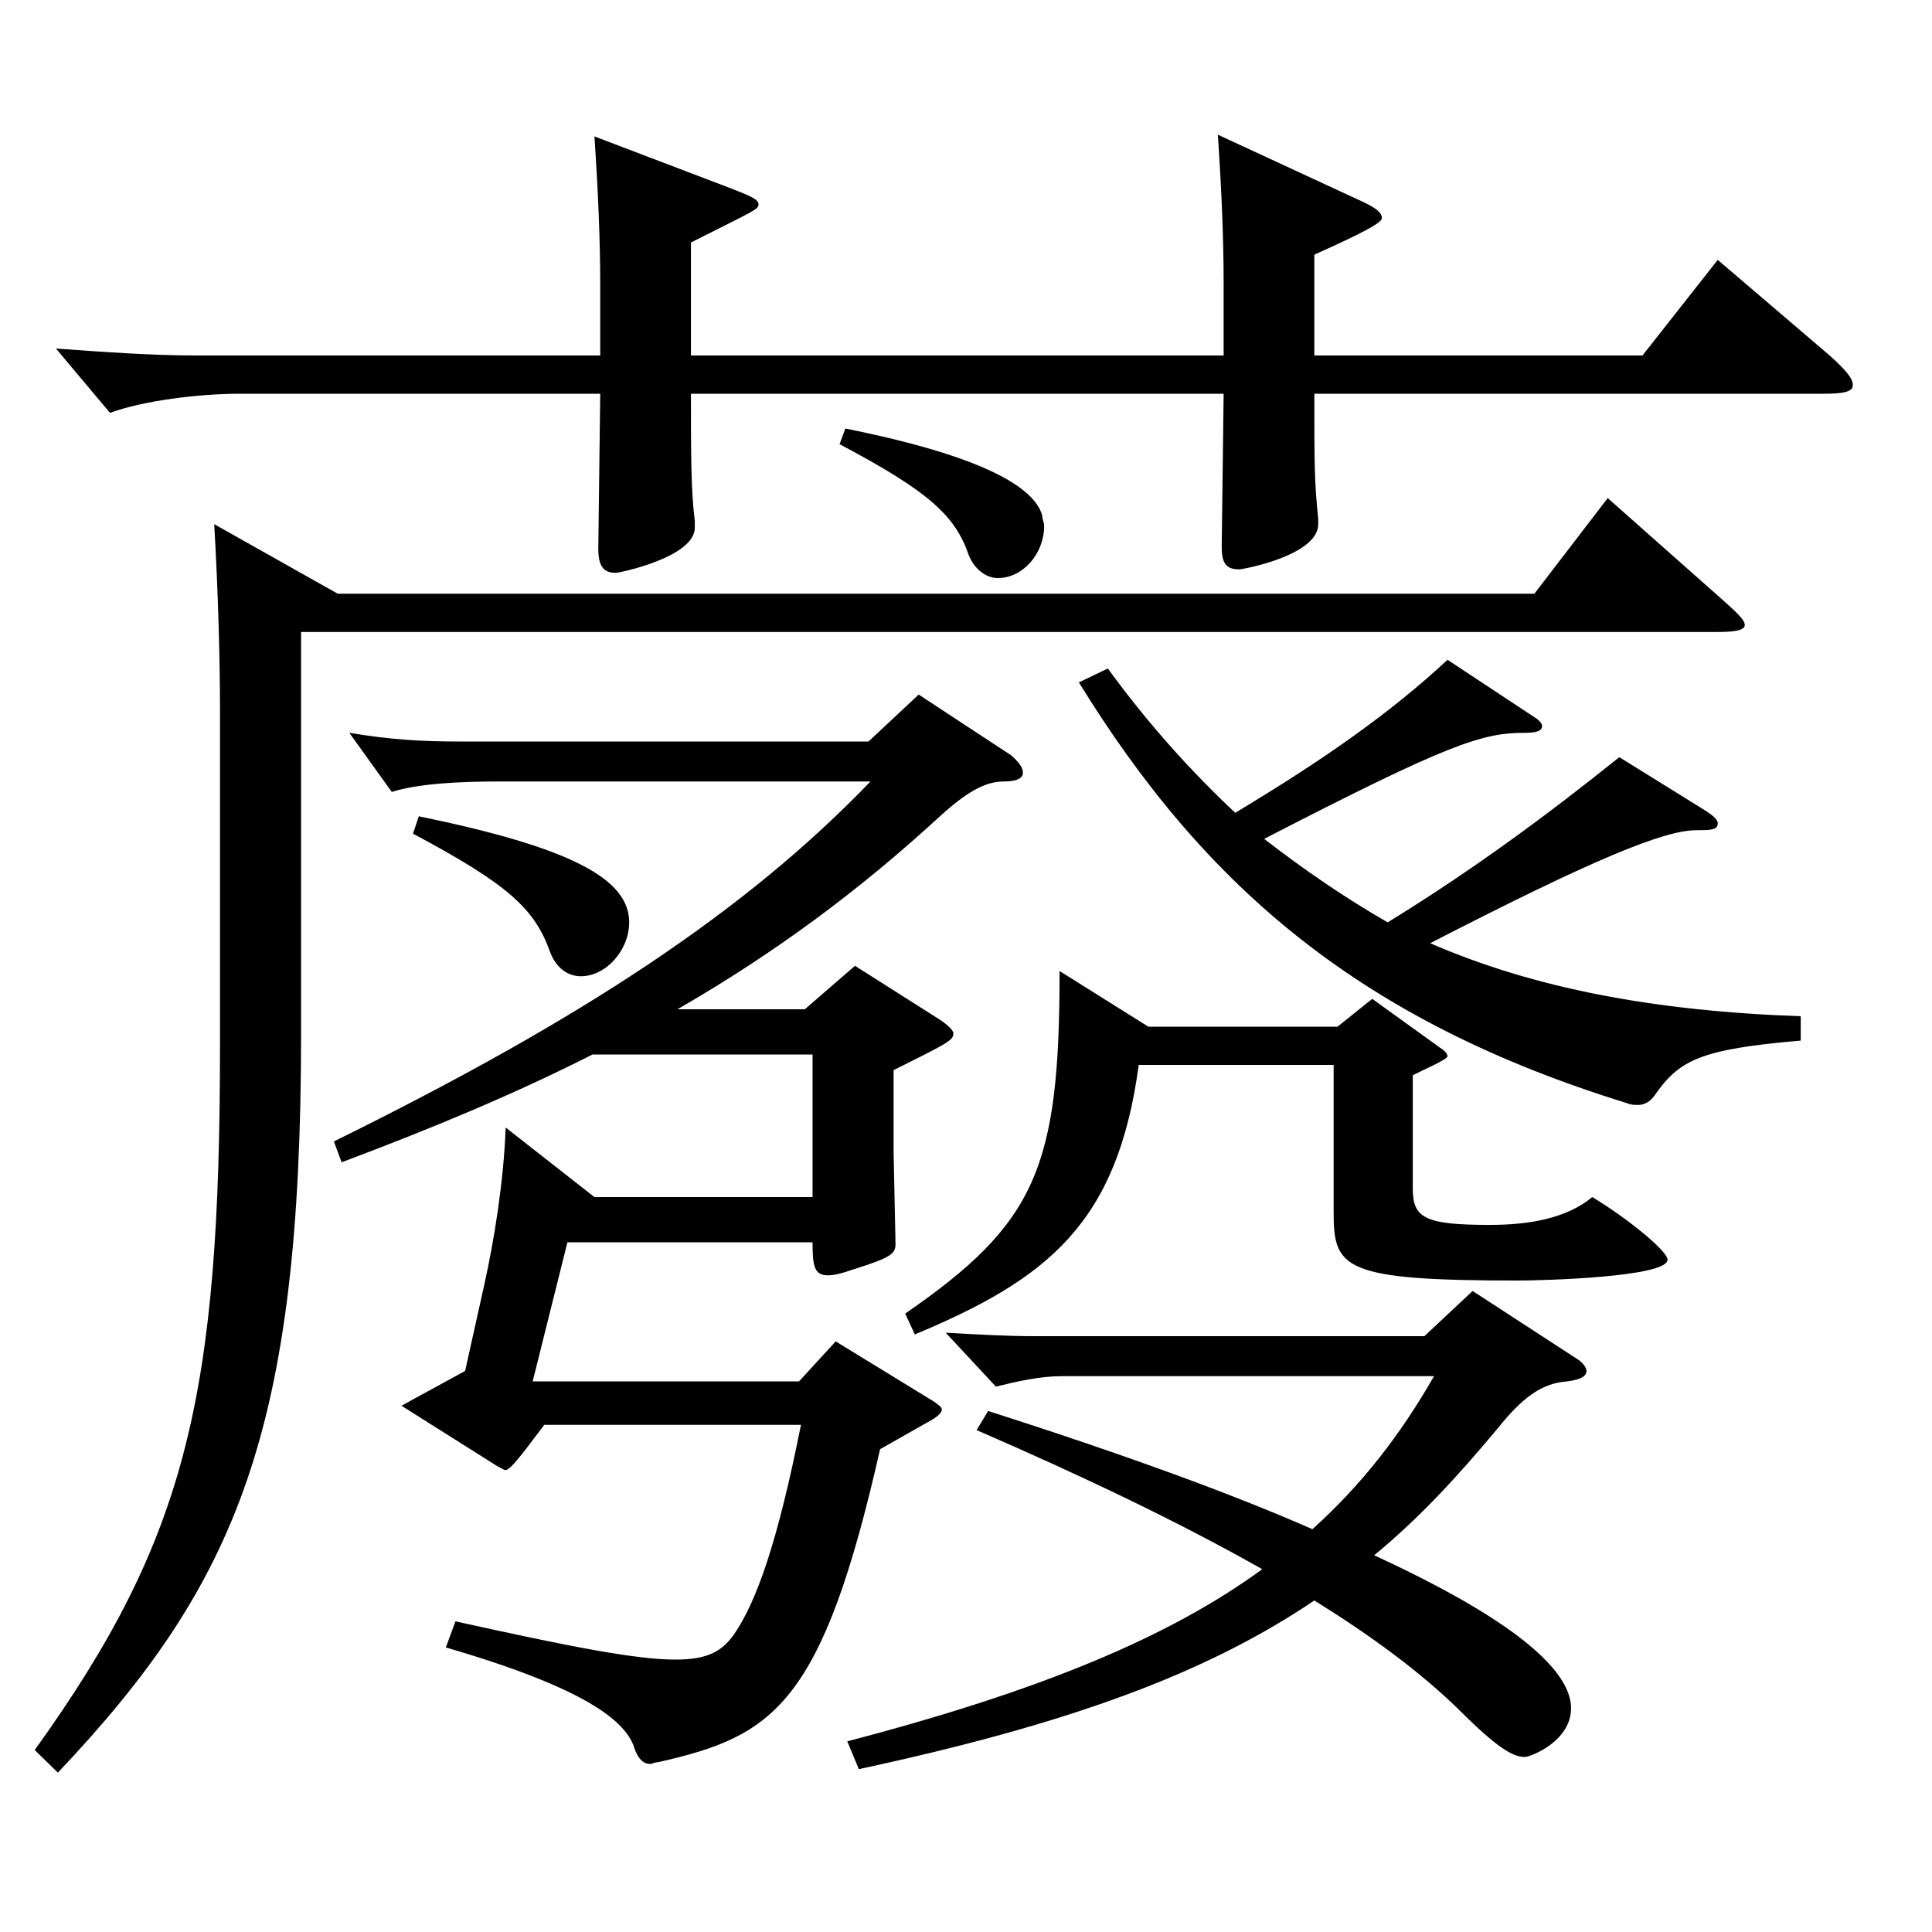
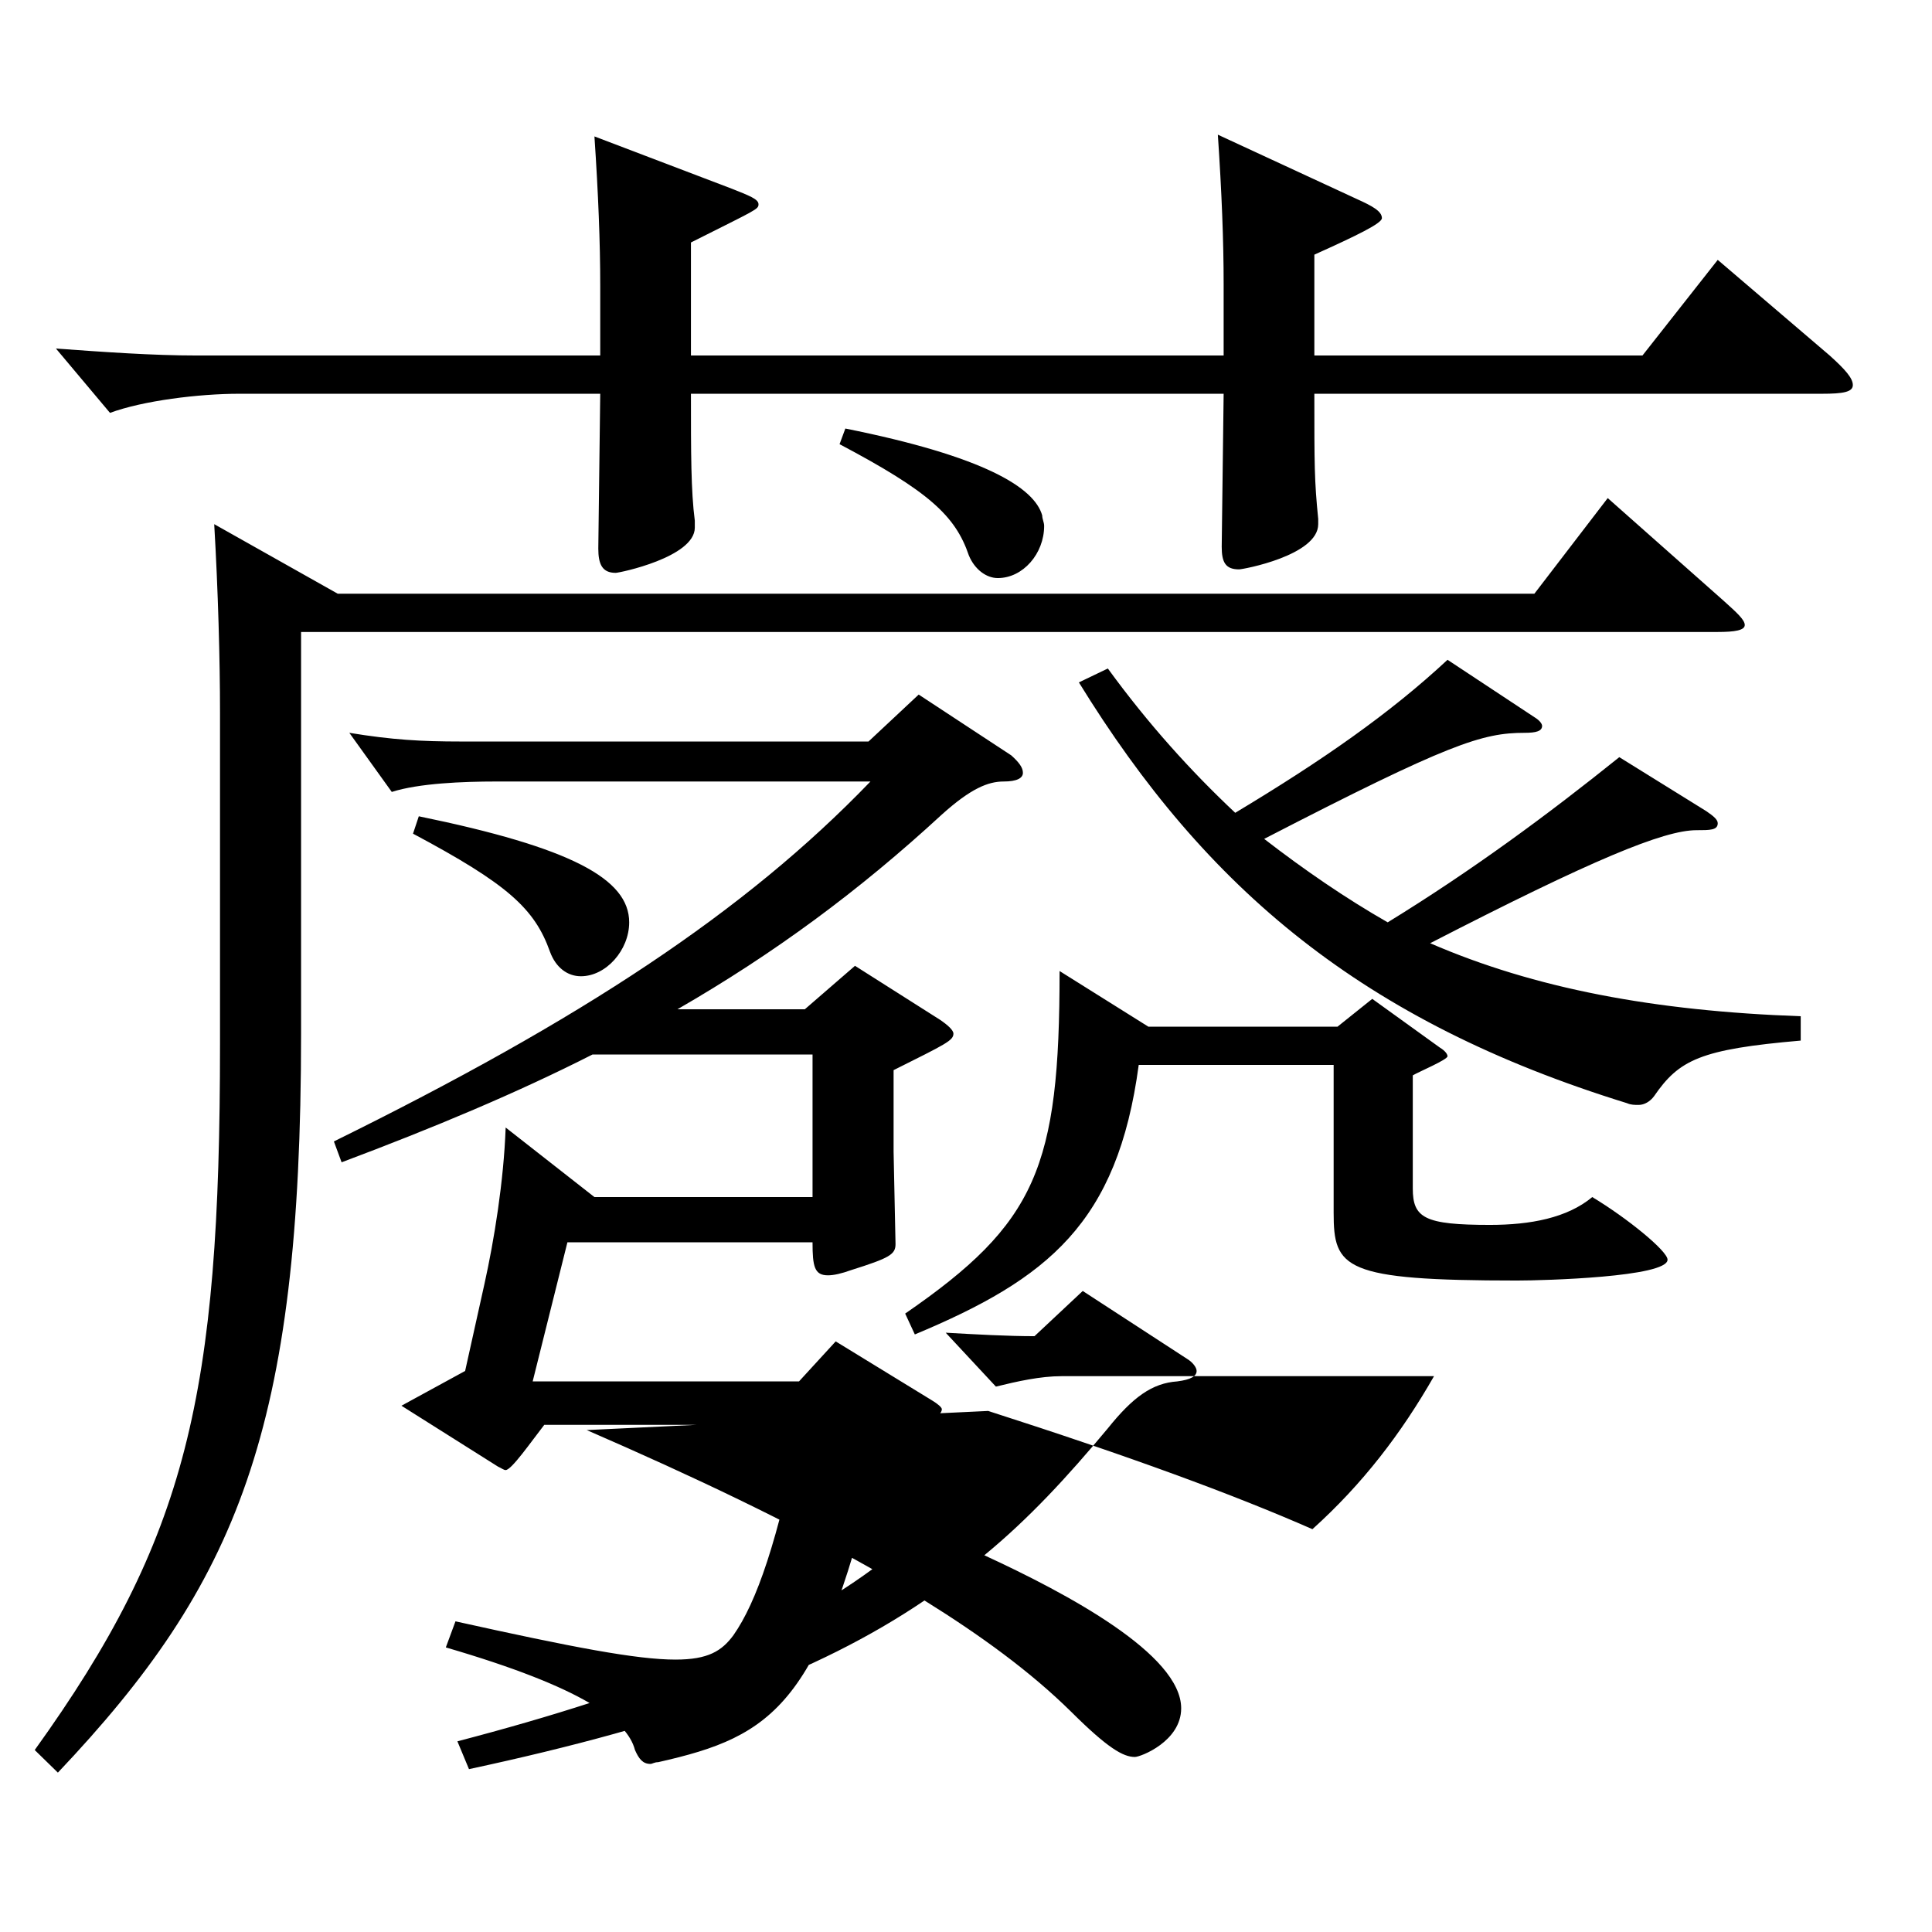
<svg xmlns="http://www.w3.org/2000/svg" version="1.1" id="图层_1" x="0px" y="0px" width="1000px" height="1000px" viewBox="0 0 1000 1000" enable-background="new 0 0 1000 1000" xml:space="preserve">
-   <path d="M174.815,307.308h619.376l37.962-49.499l59.939,53.1c6.993,6.3,10.988,9.899,10.988,12.6s-4.994,3.6-13.985,3.6H155.835  v207.898c0,205.199-32.967,284.398-125.873,382.498l-11.988-11.7c78.921-109.799,95.903-183.599,95.903-365.397V368.508  c0-27-0.999-63-2.997-97.2L174.815,307.308z M633.354,184.009v-36.899c0-22.5-0.999-47.7-2.997-77.4l71.928,33.3  c7.992,3.601,12.986,6.301,12.986,9.9c0,2.7-12.986,9-34.965,18.899v52.2h169.829l38.961-49.5l57.941,49.5  c7.992,7.2,11.988,11.7,11.988,15.3s-4.995,4.5-15.984,4.5H680.306c0,36.899,0,45,1.998,64.8v2.699c0,16.2-38.96,23.4-40.958,23.4  c-6.993,0-8.991-3.6-8.991-11.7l0.999-79.199H357.632c0,30.6,0,50.399,1.998,65.699v3.601c0,15.3-38.961,23.399-40.959,23.399  c-6.993,0-8.991-4.5-8.991-12.6l0.999-80.1H123.867c-20.979,0-49.95,3.6-66.933,9.899l-27.972-33.3  c24.975,1.801,49.949,3.601,72.927,3.601h208.789v-36c0-22.5-0.999-47.699-2.997-77.399l70.929,27  c8.991,3.6,13.985,5.399,13.985,8.1s-0.999,2.7-34.964,19.8v58.5H633.354z M306.683,545.807  c-38.961,19.8-81.917,37.799-129.869,55.799l-3.996-10.8c127.871-62.999,212.786-118.799,277.721-186.299H256.733  c-16.983,0-39.96,0.9-53.946,5.4l-21.978-30.6c21.978,3.6,36.963,4.5,57.941,4.5h210.788l25.974-24.3l47.951,31.499  c3.996,3.601,5.994,6.301,5.994,9c0,2.7-2.997,4.5-9.99,4.5c-7.991,0-16.982,3.601-31.967,17.101  c-42.957,39.6-86.913,71.999-136.862,100.799h65.934l25.974-22.5l43.956,27.9c3.995,2.699,6.992,5.399,6.992,7.199  c0,3.601-3.996,5.4-30.969,18.9v42.3l0.999,47.699c0,5.4-2.997,7.2-22.977,13.5c-4.995,1.8-8.991,2.7-11.988,2.7  c-6.992,0-7.991-4.5-7.991-17.1H293.696l-17.982,71.999h137.861l18.98-20.7l49.95,30.601c2.997,1.8,4.995,3.6,4.995,4.5  c0,1.8-1.998,3.6-4.995,5.399l-26.974,15.3c-29.97,132.3-54.944,148.499-114.884,161.999c-1.998,0-2.997,0.9-3.996,0.9  c-3.996,0-5.994-2.7-7.992-7.2c-3.995-15.3-26.973-32.399-97.9-53.1l4.994-13.5c60.938,13.5,93.905,19.8,113.886,19.8  c16.982,0,23.976-4.5,29.97-12.6c11.987-17.1,22.977-48.6,34.965-108.899H281.708c-6.993,9-16.983,23.399-19.979,23.399  c-0.999,0-1.998-0.899-3.996-1.8l-49.95-31.5l32.967-17.999l9.99-45c4.995-22.5,9.99-53.1,10.989-81l45.953,36h112.887v-73.799  H306.683z M216.773,422.507c78.921,16.2,108.891,32.4,108.891,54.899c0,14.4-11.988,27.9-24.976,27.9  c-6.992,0-12.986-4.5-15.983-12.601c-7.992-22.499-21.978-35.1-70.929-61.199L216.773,422.507z M437.551,221.809  c71.928,14.399,97.901,30.6,101.897,44.999c0,1.801,0.999,3.601,0.999,5.4c0,14.4-10.989,27-23.976,27  c-5.994,0-11.988-4.5-14.985-11.7c-6.993-20.7-20.979-33.3-66.933-57.6L437.551,221.809z M511.477,730.305  c72.927,23.4,126.872,43.2,167.831,61.2c25.974-23.4,45.953-49.5,62.936-79.2H549.438c-10.989,0-22.978,2.7-33.966,5.4  l-25.975-27.899c15.984,0.899,31.968,1.8,45.954,1.8h201.797l24.975-23.4l53.945,35.1c2.997,1.801,4.995,4.5,4.995,6.301  c0,2.699-2.997,4.5-9.99,5.399c-12.986,0.9-22.977,8.1-35.964,24.3c-20.979,25.2-40.958,46.8-63.936,65.7  c42.957,19.8,101.897,51.299,101.897,79.199c0,17.1-20.979,25.199-23.976,25.199c-5.994,0-13.986-4.5-32.967-23.399  c-20.979-20.7-46.952-39.6-75.924-57.6c-55.943,37.8-126.872,63.899-235.762,87.3l-5.994-14.4c99.899-26.1,166.832-54,214.783-89.1  c-42.956-24.3-91.907-47.699-147.851-71.999L511.477,730.305z M589.397,551.206c-10.988,81.899-46.952,110.699-115.883,139.499  l-4.995-10.8c67.932-46.8,79.92-75.6,79.92-177.299l45.953,28.8h97.901l17.982-14.399l34.964,25.199  c2.997,1.8,3.996,3.601,3.996,4.5c0,1.8-14.984,8.1-17.981,9.9v58.499c0,15.3,5.994,18.9,39.96,18.9  c20.979,0,39.959-3.601,52.946-14.4c17.981,10.8,38.961,27.9,38.961,32.4c0,9-63.936,10.8-77.922,10.8  c-89.909,0-94.904-6.3-94.904-35.1v-76.5H589.397z M794.191,371.207c2.997,1.801,3.996,3.601,3.996,4.5  c0,2.7-2.997,3.601-8.991,3.601c-21.978,0-38.961,5.399-134.864,54.899c20.979,16.2,41.958,30.6,63.936,43.199  c43.956-26.999,82.917-55.799,119.88-85.499l44.954,27.899c3.996,2.7,5.994,4.5,5.994,6.301c0,3.6-3.996,3.6-10.989,3.6  c-16.982,0-53.945,15.3-137.86,58.5c53.945,23.399,115.883,35.1,191.807,37.799v12.601c-51.948,4.5-62.937,9.899-75.924,28.8  c-1.998,2.7-4.995,4.5-7.992,4.5c-1.998,0-3.996,0-5.994-0.9c-136.861-42.3-217.78-110.699-283.714-217.799l14.985-7.199  c20.979,28.8,42.956,53.1,65.934,74.699c44.954-27,79.919-51.3,109.889-79.199L794.191,371.207z" />
+   <path d="M174.815,307.308h619.376l37.962-49.499l59.939,53.1c6.993,6.3,10.988,9.899,10.988,12.6s-4.994,3.6-13.985,3.6H155.835  v207.898c0,205.199-32.967,284.398-125.873,382.498l-11.988-11.7c78.921-109.799,95.903-183.599,95.903-365.397V368.508  c0-27-0.999-63-2.997-97.2L174.815,307.308z M633.354,184.009v-36.899c0-22.5-0.999-47.7-2.997-77.4l71.928,33.3  c7.992,3.601,12.986,6.301,12.986,9.9c0,2.7-12.986,9-34.965,18.899v52.2h169.829l38.961-49.5l57.941,49.5  c7.992,7.2,11.988,11.7,11.988,15.3s-4.995,4.5-15.984,4.5H680.306c0,36.899,0,45,1.998,64.8v2.699c0,16.2-38.96,23.4-40.958,23.4  c-6.993,0-8.991-3.6-8.991-11.7l0.999-79.199H357.632c0,30.6,0,50.399,1.998,65.699v3.601c0,15.3-38.961,23.399-40.959,23.399  c-6.993,0-8.991-4.5-8.991-12.6l0.999-80.1H123.867c-20.979,0-49.95,3.6-66.933,9.899l-27.972-33.3  c24.975,1.801,49.949,3.601,72.927,3.601h208.789v-36c0-22.5-0.999-47.699-2.997-77.399l70.929,27  c8.991,3.6,13.985,5.399,13.985,8.1s-0.999,2.7-34.964,19.8v58.5H633.354z M306.683,545.807  c-38.961,19.8-81.917,37.799-129.869,55.799l-3.996-10.8c127.871-62.999,212.786-118.799,277.721-186.299H256.733  c-16.983,0-39.96,0.9-53.946,5.4l-21.978-30.6c21.978,3.6,36.963,4.5,57.941,4.5h210.788l25.974-24.3l47.951,31.499  c3.996,3.601,5.994,6.301,5.994,9c0,2.7-2.997,4.5-9.99,4.5c-7.991,0-16.982,3.601-31.967,17.101  c-42.957,39.6-86.913,71.999-136.862,100.799h65.934l25.974-22.5l43.956,27.9c3.995,2.699,6.992,5.399,6.992,7.199  c0,3.601-3.996,5.4-30.969,18.9v42.3l0.999,47.699c0,5.4-2.997,7.2-22.977,13.5c-4.995,1.8-8.991,2.7-11.988,2.7  c-6.992,0-7.991-4.5-7.991-17.1H293.696l-17.982,71.999h137.861l18.98-20.7l49.95,30.601c2.997,1.8,4.995,3.6,4.995,4.5  c0,1.8-1.998,3.6-4.995,5.399l-26.974,15.3c-29.97,132.3-54.944,148.499-114.884,161.999c-1.998,0-2.997,0.9-3.996,0.9  c-3.996,0-5.994-2.7-7.992-7.2c-3.995-15.3-26.973-32.399-97.9-53.1l4.994-13.5c60.938,13.5,93.905,19.8,113.886,19.8  c16.982,0,23.976-4.5,29.97-12.6c11.987-17.1,22.977-48.6,34.965-108.899H281.708c-6.993,9-16.983,23.399-19.979,23.399  c-0.999,0-1.998-0.899-3.996-1.8l-49.95-31.5l32.967-17.999l9.99-45c4.995-22.5,9.99-53.1,10.989-81l45.953,36h112.887v-73.799  H306.683z M216.773,422.507c78.921,16.2,108.891,32.4,108.891,54.899c0,14.4-11.988,27.9-24.976,27.9  c-6.992,0-12.986-4.5-15.983-12.601c-7.992-22.499-21.978-35.1-70.929-61.199L216.773,422.507z M437.551,221.809  c71.928,14.399,97.901,30.6,101.897,44.999c0,1.801,0.999,3.601,0.999,5.4c0,14.4-10.989,27-23.976,27  c-5.994,0-11.988-4.5-14.985-11.7c-6.993-20.7-20.979-33.3-66.933-57.6L437.551,221.809z M511.477,730.305  c72.927,23.4,126.872,43.2,167.831,61.2c25.974-23.4,45.953-49.5,62.936-79.2H549.438c-10.989,0-22.978,2.7-33.966,5.4  l-25.975-27.899c15.984,0.899,31.968,1.8,45.954,1.8l24.975-23.4l53.945,35.1c2.997,1.801,4.995,4.5,4.995,6.301  c0,2.699-2.997,4.5-9.99,5.399c-12.986,0.9-22.977,8.1-35.964,24.3c-20.979,25.2-40.958,46.8-63.936,65.7  c42.957,19.8,101.897,51.299,101.897,79.199c0,17.1-20.979,25.199-23.976,25.199c-5.994,0-13.986-4.5-32.967-23.399  c-20.979-20.7-46.952-39.6-75.924-57.6c-55.943,37.8-126.872,63.899-235.762,87.3l-5.994-14.4c99.899-26.1,166.832-54,214.783-89.1  c-42.956-24.3-91.907-47.699-147.851-71.999L511.477,730.305z M589.397,551.206c-10.988,81.899-46.952,110.699-115.883,139.499  l-4.995-10.8c67.932-46.8,79.92-75.6,79.92-177.299l45.953,28.8h97.901l17.982-14.399l34.964,25.199  c2.997,1.8,3.996,3.601,3.996,4.5c0,1.8-14.984,8.1-17.981,9.9v58.499c0,15.3,5.994,18.9,39.96,18.9  c20.979,0,39.959-3.601,52.946-14.4c17.981,10.8,38.961,27.9,38.961,32.4c0,9-63.936,10.8-77.922,10.8  c-89.909,0-94.904-6.3-94.904-35.1v-76.5H589.397z M794.191,371.207c2.997,1.801,3.996,3.601,3.996,4.5  c0,2.7-2.997,3.601-8.991,3.601c-21.978,0-38.961,5.399-134.864,54.899c20.979,16.2,41.958,30.6,63.936,43.199  c43.956-26.999,82.917-55.799,119.88-85.499l44.954,27.899c3.996,2.7,5.994,4.5,5.994,6.301c0,3.6-3.996,3.6-10.989,3.6  c-16.982,0-53.945,15.3-137.86,58.5c53.945,23.399,115.883,35.1,191.807,37.799v12.601c-51.948,4.5-62.937,9.899-75.924,28.8  c-1.998,2.7-4.995,4.5-7.992,4.5c-1.998,0-3.996,0-5.994-0.9c-136.861-42.3-217.78-110.699-283.714-217.799l14.985-7.199  c20.979,28.8,42.956,53.1,65.934,74.699c44.954-27,79.919-51.3,109.889-79.199L794.191,371.207z" />
</svg>